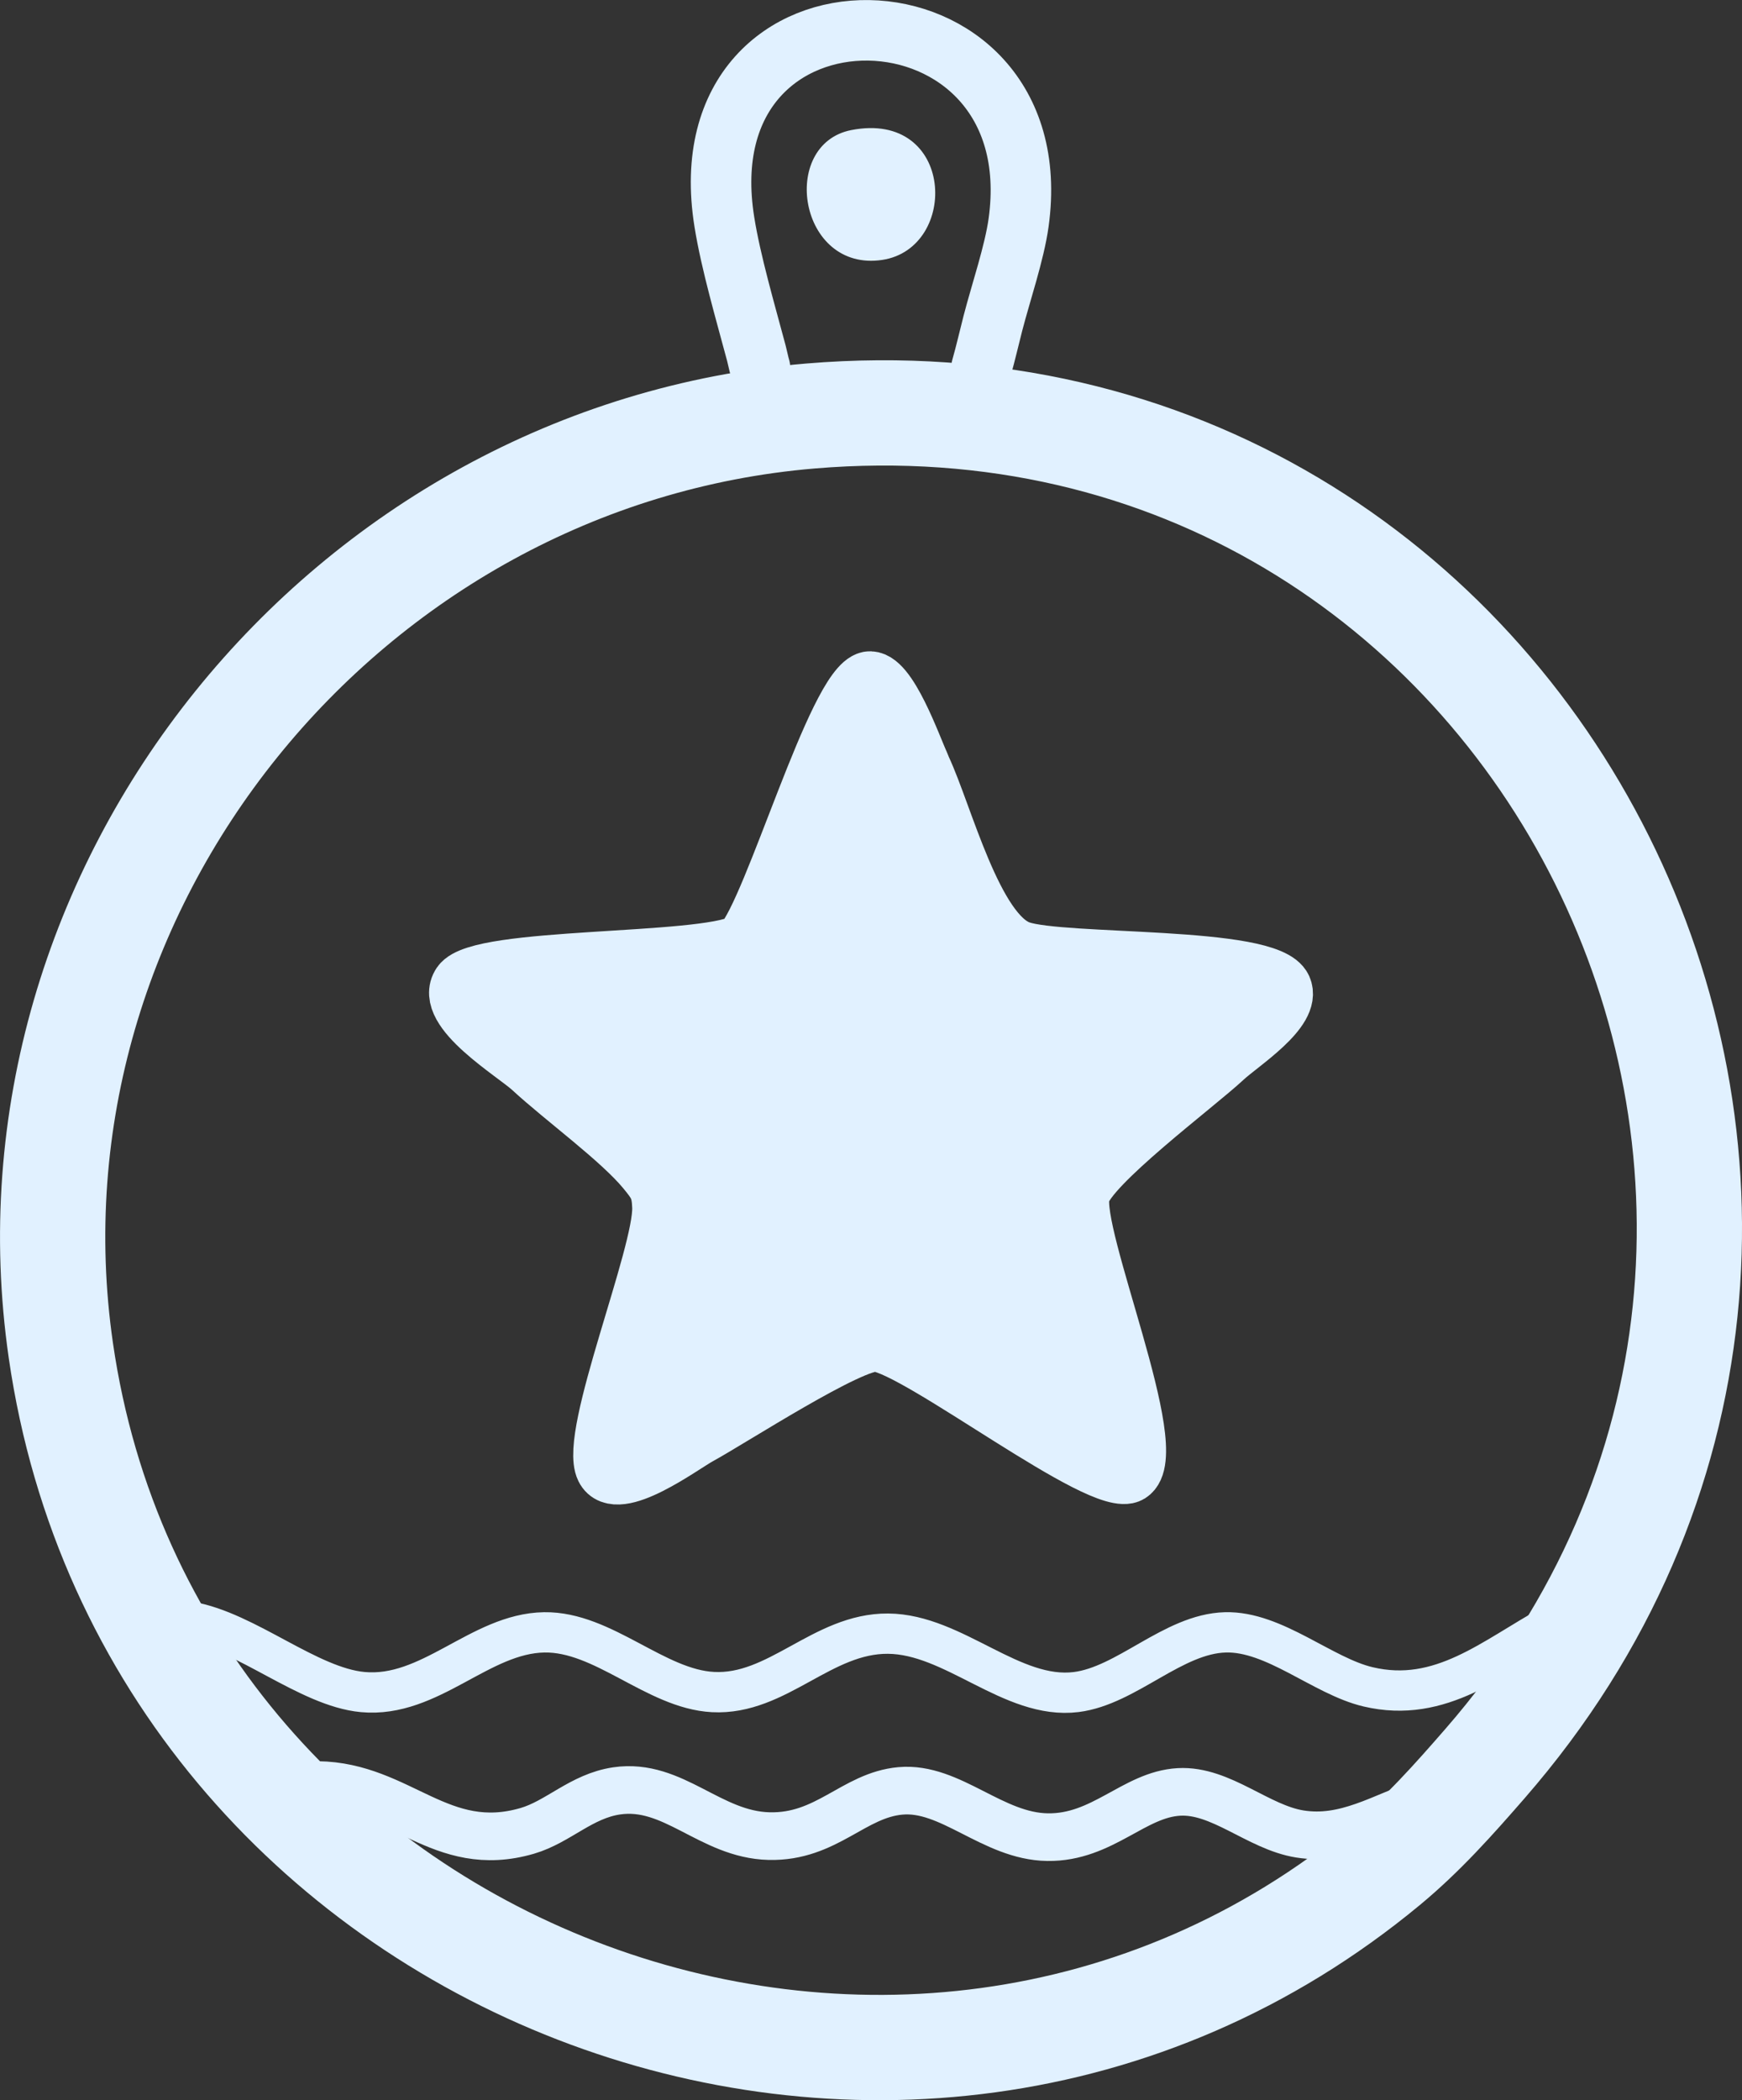
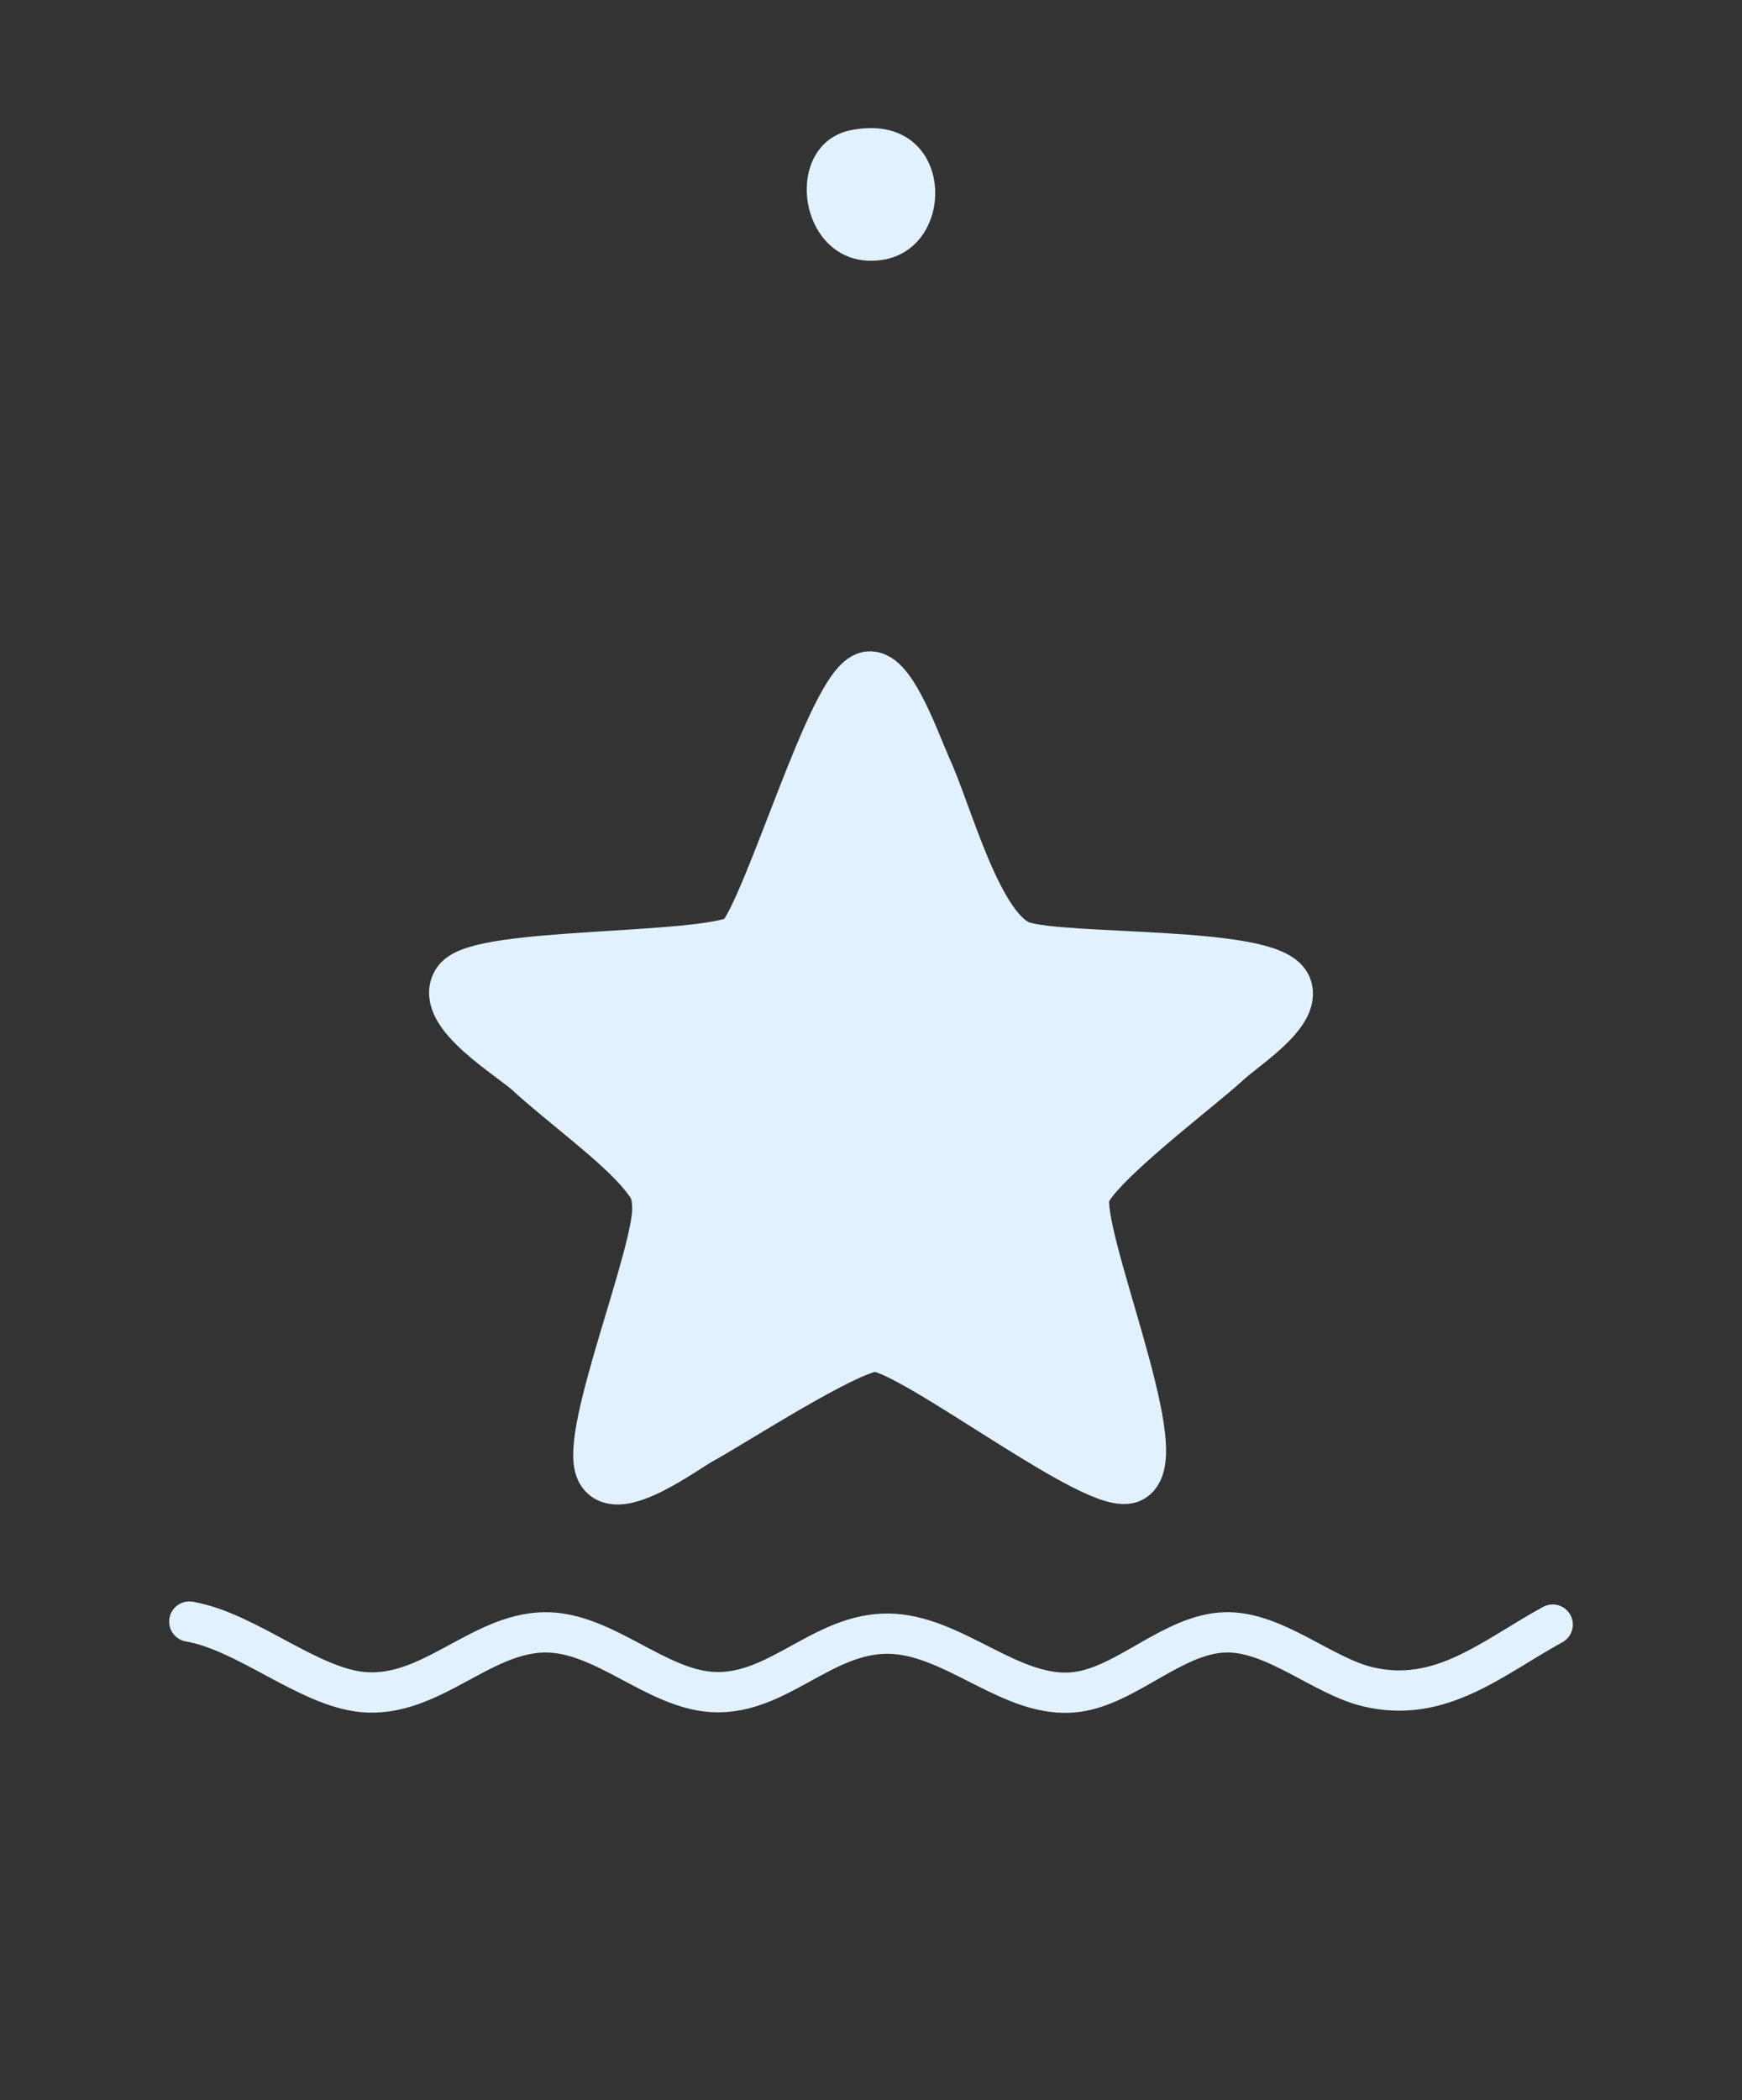
<svg xmlns="http://www.w3.org/2000/svg" viewBox="0 0 417.68 503.44" data-name="Layer 2" id="b">
  <rect x="0" y="0" width="417.68" height="503.44" fill="#333333" stroke="none" />
  <defs>
    <style>
      .e {
        fill: #e1f1ff;
        stroke-miterlimit: 10;
      }

      .e, .f, .g, .h, .i, .j {
        stroke: #e1f1ff;
      }

      .f {
        stroke-width: 9.66px;
      }

      .f, .g, .h, .i, .j {
        fill: none;
        stroke-linecap: round;
        stroke-linejoin: round;
      }

      .g {
        stroke-width: 13.3px;
      }

      .h {
        stroke-width: 25.24px;
      }

      .i {
        stroke-width: 11.42px;
      }

      .j {
        stroke-width: 14.51px;
      }
    </style>
  </defs>
  <g data-name="Layer 1" id="c">
    <g data-name="Generative Object" id="d">
-       <path d="M194.32,99.72c175.23-14.65,276.93,190.71,161.76,323-7.48,8.6-14.9,16.94-23.7,24.22-115.62,95.74-296.22,25.86-317.79-123.21C-1.46,212.84,82.85,109.05,194.32,99.72Z" class="h" />
-     </g>
+       </g>
    <path d="M372.29,389.43c-14.4,7.88-26.79,19.05-44.27,14.92-10.91-2.57-22.49-13.38-34.22-13.06-12.54.34-23.61,12.79-35.77,14.31-15.42,1.92-29.27-13.88-45.1-14-15.81-.12-26.5,14.82-41.99,14-13.78-.73-26.27-14.53-40.44-14.31-15.45.24-27.34,15.83-43.55,14.31-13.07-1.23-27.87-14.55-41.56-16.89" class="f" />
-     <path d="M341.48,432.07c-10.04,3.41-18.79,9.31-29.82,7.55-10.01-1.6-18.9-10.64-28.98-10.08-10.79.6-18.3,11.02-31.5,10.84s-23.28-12.17-35.28-11.09c-11.26,1.01-17.68,11.18-31.5,10.84-14.15-.35-22.95-12.83-36.54-10.84-8.49,1.25-13.98,7.4-21.42,9.58-20.8,6.07-30.43-10.72-50.24-10.98" class="i" />
-     <path d="M301.25,238.16c-3.4-7.67-49.43-5.39-58.96-8.69-.2,1.17-.29,2.25-.29,3.27,0-1.02.1-2.1.29-3.27-10.23-3.55-16.86-30.06-21.73-40.44-.14-.31-.23-.64-.38-.94-1.68-3.54-7.34-19.8-11.91-18.9-7.46,1.48-21.63,51.51-28.35,58.77-9.2,4.77-58.72,2.79-63.12,9.26-4.15,6.1,12.16,15.85,15.87,19.28.8-.56.99-1.67,1.01-2.9,0-.41-.01-.83-.04-1.25-.02-.42-.05-.83-.07-1.23.02.39.05.81.07,1.23.02.42.04.84.04,1.25-.01,1.23-.21,2.34-1.01,2.9,7.27,6.71,19.9,15.86,25.51,22.68,2.46,3,3.27,4.1,3.4,8.13.36,10.63-16.36,51.08-12.66,58.58,2.95,6,17.91-5.2,21.54-7.18,7.05-3.83,34.15-21.46,39.69-20.79,9.53,1.16,50.43,33.15,56.7,29.29,7.94-4.88-12.97-53.63-10.77-62.74,1.55-6.42,25.55-24.28,31.94-30.24,3.64-3.39,15.54-10.86,13.23-16.06ZM138.51,247.57c-2.25.25-3.81.56-4.42.98-.27.19-.41.53-.48.98.07-.45.21-.79.48-.98.6-.42,2.17-.74,4.42-.98.45-.05.93-.1,1.43-.14-.5.04-.98.09-1.43.14Z" class="e" />
+     <path d="M301.25,238.16c-3.4-7.67-49.43-5.39-58.96-8.69-.2,1.17-.29,2.25-.29,3.27,0-1.02.1-2.1.29-3.27-10.23-3.55-16.86-30.06-21.73-40.44-.14-.31-.23-.64-.38-.94-1.68-3.54-7.34-19.8-11.91-18.9-7.46,1.48-21.63,51.51-28.35,58.77-9.2,4.77-58.72,2.79-63.12,9.26-4.15,6.1,12.16,15.85,15.87,19.28.8-.56.99-1.67,1.01-2.9,0-.41-.01-.83-.04-1.25-.02-.42-.05-.83-.07-1.23.02.39.05.81.07,1.23.02.42.04.84.04,1.25-.01,1.23-.21,2.34-1.01,2.9,7.27,6.71,19.9,15.86,25.51,22.68,2.46,3,3.27,4.1,3.4,8.13.36,10.63-16.36,51.08-12.66,58.58,2.95,6,17.91-5.2,21.54-7.18,7.05-3.83,34.15-21.46,39.69-20.79,9.53,1.16,50.43,33.15,56.7,29.29,7.94-4.88-12.97-53.63-10.77-62.74,1.55-6.42,25.55-24.28,31.94-30.24,3.64-3.39,15.54-10.86,13.23-16.06M138.51,247.57c-2.25.25-3.81.56-4.42.98-.27.19-.41.53-.48.98.07-.45.21-.79.48-.98.6-.42,2.17-.74,4.42-.98.45-.05.93-.1,1.43-.14-.5.04-.98.09-1.43.14Z" class="e" />
    <path d="M204.22,31.67c24.13-4.7,25.11,27.46,7.23,30.14-19.38,2.91-23.96-26.88-7.23-30.14Z" class="e" />
-     <path d="M182.22,88.19c-.34-1.15-.55-2.35-.86-3.51-2.6-9.76-6.12-21.71-7.68-31.48-10.04-62.5,78.91-60.03,70.55.16-1.01,7.27-4.24,16.71-6.16,24.12-.92,3.56-1.73,7.17-2.74,10.7" class="j" />
    <path d="M208.23,162.81c4.9-.97,10.96,16.45,12.76,20.25.16.33.25.68.4,1.01,5.22,11.12,12.32,39.53,23.29,43.33,10.21,3.54,59.53,1.1,63.17,9.31,2.47,5.57-10.28,13.58-14.17,17.21-6.85,6.38-32.56,25.51-34.22,32.4-2.35,9.77,20.05,61.99,11.54,67.22-6.72,4.13-50.53-30.14-60.74-31.38-5.93-.72-34.97,18.17-42.52,22.27-3.9,2.12-19.92,14.13-23.08,7.69-3.96-8.04,13.95-51.38,13.57-62.77-.15-4.31-1.01-5.5-3.64-8.71-6.01-7.31-19.54-17.11-27.34-24.3-3.98-3.67-21.45-14.12-17.01-20.65,4.72-6.93,57.77-4.81,67.63-9.92,7.2-7.78,22.38-61.39,30.37-62.97Z" class="g" />
  </g>
</svg>